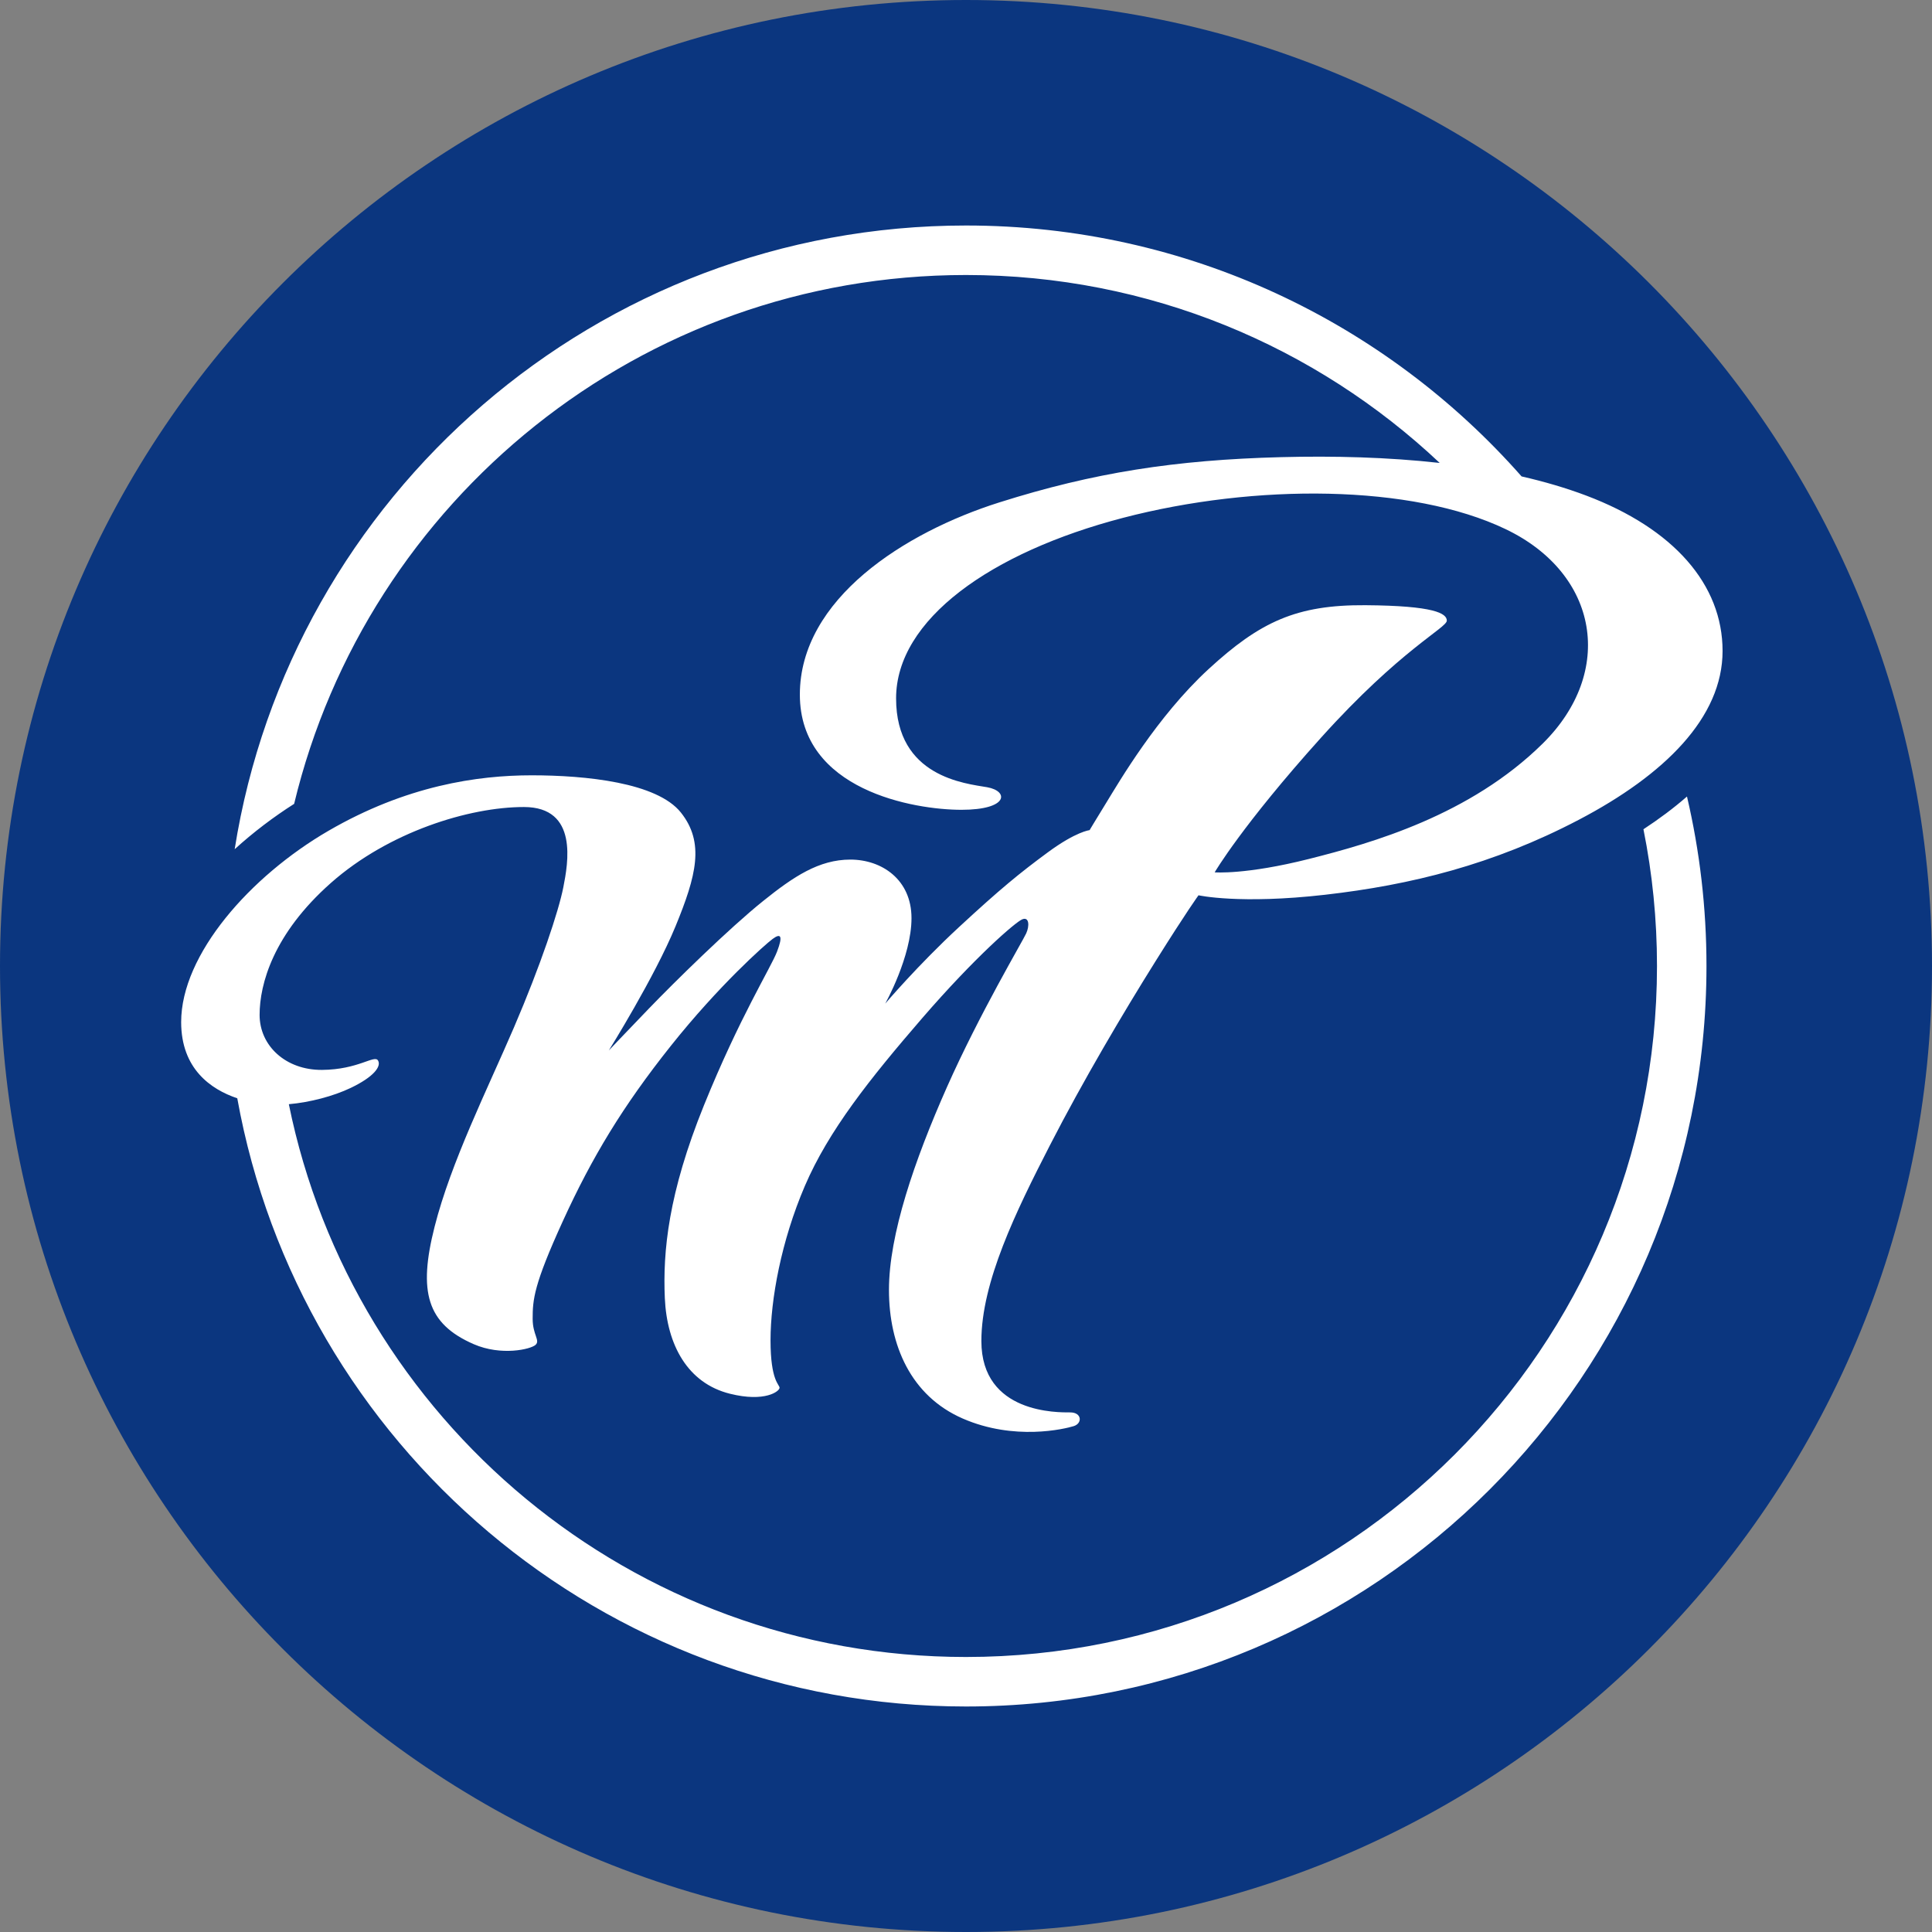
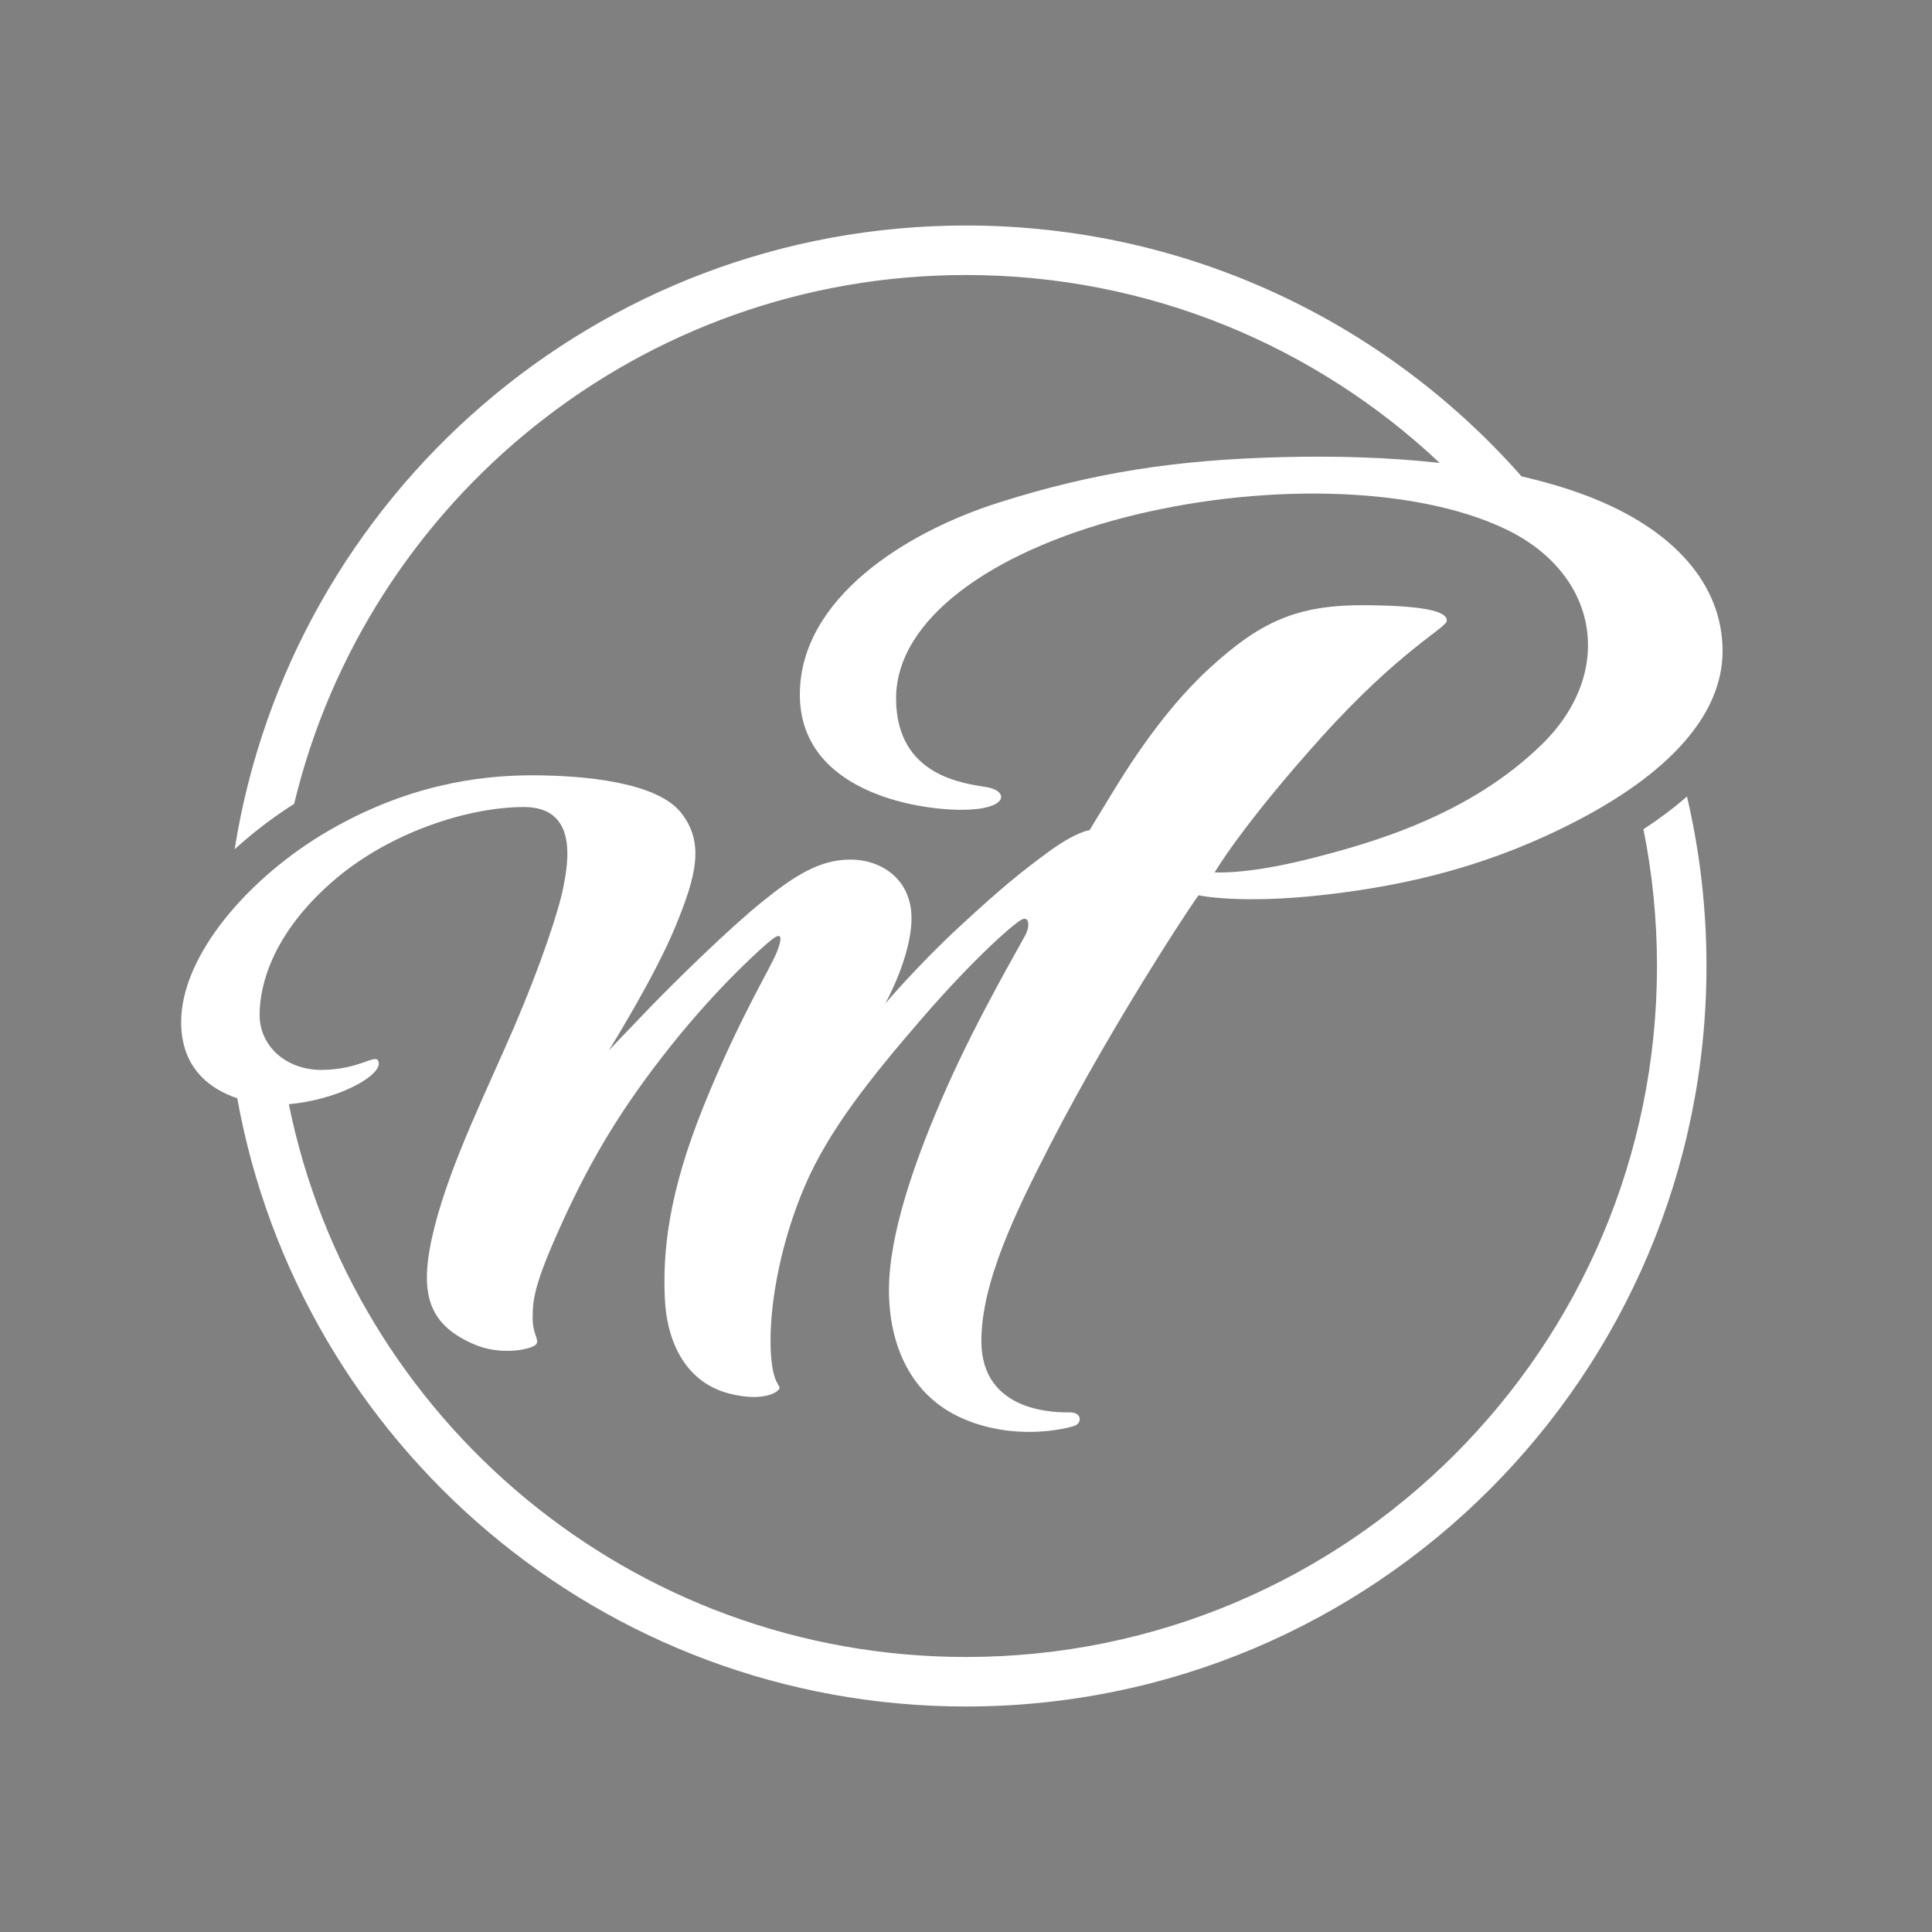
<svg xmlns="http://www.w3.org/2000/svg" version="1.1" id="Ebene_1" x="0px" y="0px" width="90px" height="90px" viewBox="0 0 90 90" enable-background="new 0 0 90 90" xml:space="preserve">
  <rect x="0" y="0" width="90" height="90" fill="#808080" stroke="none" />
  <g>
    <g>
-       <path fill-rule="evenodd" clip-rule="evenodd" fill="#0B367F" d="M0,45C0,20.147,20.147,0,45,0c24.854,0,45,20.147,45,45    S69.854,90,45,90C20.147,90,0,69.853,0,45" />
      <path fill="#FFFFFF" d="M13.455,51.438C16.438,66.13,29.427,77.189,45,77.189c17.777,0,32.189-14.411,32.189-32.189    c0-2.181-0.217-4.311-0.631-6.37c0.719-0.471,1.402-0.979,2.028-1.525c0.594,2.536,0.908,5.178,0.908,7.895    c0,19.052-15.444,34.495-34.495,34.495c-16.948,0-31.041-12.222-33.946-28.333c-1.237-0.416-2.614-1.377-2.614-3.55    c0-3.154,3.223-6.796,6.855-8.906c3.633-2.11,6.954-2.589,9.471-2.589s5.838,0.333,6.954,1.735    c1.115,1.402,0.719,2.94-0.252,5.302c-0.971,2.362-3.105,5.779-3.105,5.779s0.647-0.684,1.858-1.942    c1.211-1.258,3.746-3.747,5.329-5.018c1.419-1.14,2.602-1.93,4.064-1.93c1.463,0,2.848,0.929,2.848,2.728    s-1.223,3.981-1.223,3.981s1.52-1.792,3.438-3.566c1.918-1.774,2.82-2.512,4.139-3.483c1.319-0.971,1.942-1.031,1.942-1.031    s0.213-0.36,0.788-1.295s2.356-4.001,4.754-6.207c2.398-2.206,4.098-3,7.311-2.977s3.788,0.383,3.788,0.719    s-2.158,1.343-5.851,5.443c-3.692,4.101-4.963,6.282-4.963,6.282s1.443,0.12,4.393-0.624c2.949-0.743,7.503-2.038,10.884-5.371    c3.381-3.333,2.635-7.909-1.729-9.995c-4.363-2.086-11.653-2.131-17.815-0.524c-6.162,1.607-10.574,4.741-10.574,8.41    c0,3.668,3.237,3.964,4.244,4.14s1.007,1.051-1.199,1.051c-2.206,0-7.528-0.907-7.528-5.366c0-4.46,4.891-7.562,9.287-8.952    c4.396-1.391,8.2-1.982,13.124-2.11c2.447-0.064,4.974,0,7.396,0.27C61.304,16.136,53.54,12.811,45,12.811    c-15.176,0-27.899,10.502-31.298,24.636c-0.945,0.6-1.89,1.313-2.77,2.113C13.541,23.093,27.8,10.505,45,10.505    c10.309,0,19.561,4.521,25.881,11.688c1.057,0.242,2.068,0.537,3.016,0.895c4.061,1.535,6.347,4.135,6.347,7.237    c0,3.101-2.702,5.771-6.698,7.864c-3.996,2.094-7.837,3.037-11.817,3.492s-5.898,0.025-5.898,0.025s-0.539,0.735-2.01,3.085    s-3.357,5.531-4.924,8.584c-1.566,3.053-3.181,6.346-3.181,9.096c0,3.404,3.597,3.324,4.14,3.324c0.544,0,0.575,0.512,0.16,0.64    c-0.416,0.128-2.759,0.698-5.173-0.356c-2.414-1.055-3.432-3.416-3.432-5.99c0-2.573,1.183-6.025,2.701-9.447    c1.519-3.42,3.533-6.809,3.692-7.161c0.16-0.352,0.139-0.784-0.181-0.656s-2.217,1.774-4.663,4.604    c-2.446,2.83-4.364,5.244-5.467,7.817s-1.599,5.291-1.599,7.193s0.42,2.051,0.42,2.21c0,0.16-0.675,0.684-2.306,0.278    c-1.978-0.49-2.941-2.28-3.038-4.454c-0.096-2.175,0.16-4.876,1.823-8.984s3.117-6.41,3.405-7.161    c0.288-0.751,0.165-0.863-0.203-0.591c-0.368,0.271-2.51,2.174-4.748,4.987c-2.238,2.813-3.666,5.18-5.024,8.152    c-1.359,2.974-1.41,3.661-1.41,4.561c0,0.743,0.36,1.003,0.136,1.211c-0.224,0.208-1.599,0.527-2.883-0.032    c-2.184-0.952-2.589-2.445-1.822-5.467c0.767-3.021,2.45-6.383,3.696-9.283c1.247-2.902,2.086-5.432,2.302-6.535    c0.216-1.103,0.716-3.737-1.837-3.737s-6.303,1.16-8.988,3.534s-3.324,4.712-3.324,6.15s1.217,2.574,2.907,2.562    c1.69-0.012,2.44-0.716,2.608-0.44s-0.199,0.768-1.275,1.281C15.53,51.064,14.439,51.352,13.455,51.438" />
    </g>
  </g>
</svg>